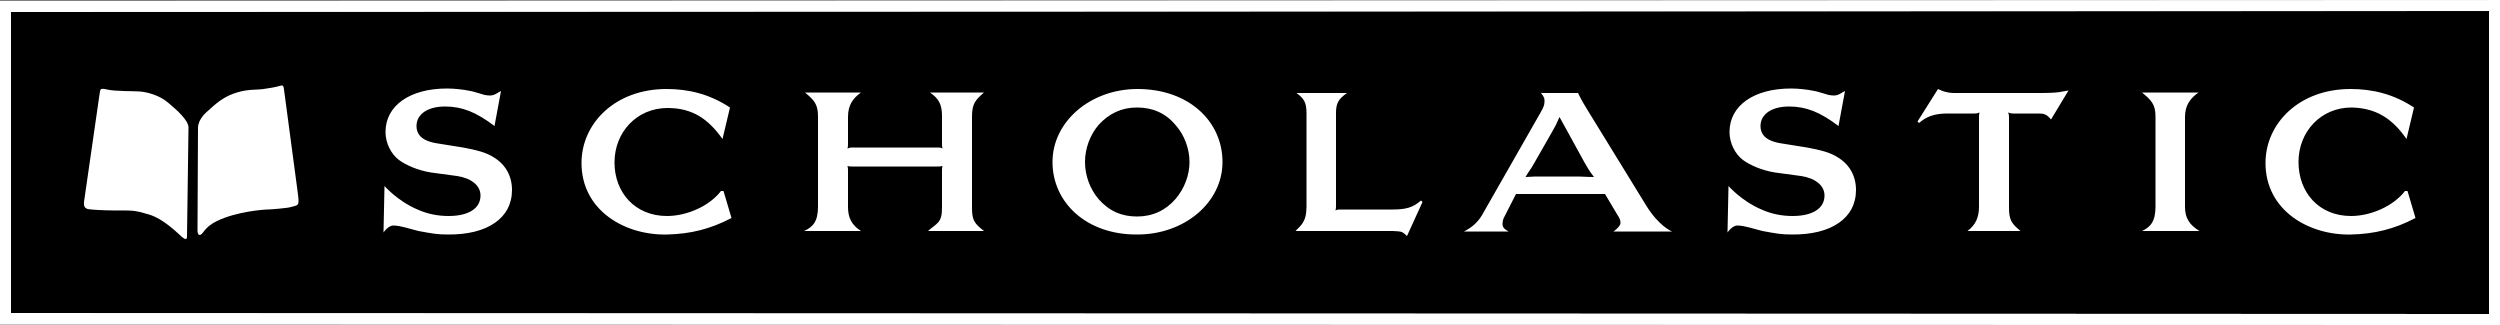
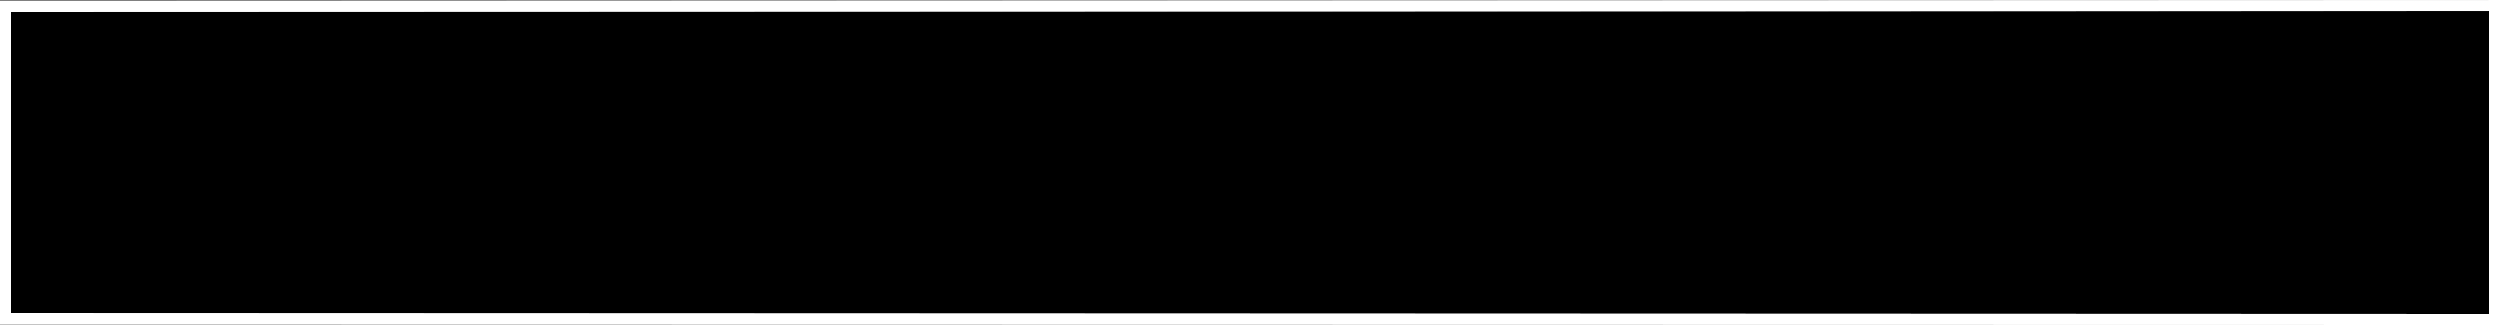
<svg xmlns="http://www.w3.org/2000/svg" xmlns:xlink="http://www.w3.org/1999/xlink" version="1.1" id="Layer_1" x="0px" y="0px" width="500px" height="65px" viewBox="0 0 500 65" style="enable-background:new 0 0 500 65;" xml:space="preserve">
  <rect x="0" y="0" width="500" height="65" fill="#808080" stroke="none" />
  <style type="text/css">
	.st0{fill:#FFFFFF;}
	.st1{clip-path:url(#SVGID_2_);fill:#FFFFFF;}
</style>
  <g>
    <polygon points="497.8,2.2 2.2,2.4 2.2,62.6 497.8,62.8  " />
    <path class="st0" d="M497.8,2.2v60.6L2.2,62.6V2.4L497.8,2.2 M500,0l-2.2,0L2.2,0.2L0,0.2v2.2v60.3v2.2l2.2,0L497.8,65l2.2,0v-2.2   V2.2V0L500,0z" />
  </g>
  <g>
    <defs>
-       <rect id="SVGID_1_" x="2.2" y="2.2" width="495.6" height="60.6" />
-     </defs>
+       </defs>
    <clipPath id="SVGID_2_">
      <use xlink:href="#SVGID_1_" style="overflow:visible;" />
    </clipPath>
    <path class="st1" d="M37.4,47.3l0.3-21.8c0-1.4-2.2-3.4-4-4.9c-1.8-1.6-4.4-2.2-5.7-2.3c-0.8-0.1-5,0-6.6-0.4   c-1.6-0.4-1.3,0.1-1.5,1l-3.1,21.5c-0.1,1.2,0.4,1.2,0.7,1.4c0.3,0.1,3,0.3,5.9,0.3c3.1,0,3.4-0.1,6.4,0.8c3,0.9,5.9,3.9,6.6,4.5   C37,47.9,37.4,48,37.4,47.3 M59.6,38.9l-2.8-21c-0.1-0.9-0.3-0.9-0.9-0.7c-0.6,0.1-0.4,0.2-3.2,0.6c-1.3,0.2-3.1,0-5.3,0.7   c-2.1,0.6-3.7,1.7-5.5,3.4c-0.7,0.6-2.2,1.8-2.3,3.6l-0.1,20.6c0,1,0.5,1.2,1.1,0.4c0.7-1,1.7-1.8,2.8-2.3   c3.9-1.9,9.4-2.3,10.1-2.3c0.7,0,4.2-0.3,4.7-0.5C59.6,41,59.9,41.3,59.6,38.9" />
-     <path class="st1" d="M102.4,38c0-2.8-1.3-5.1-3.6-6.5c-1.5-1-3.5-1.5-6.2-2l-5-0.8c-2.1-0.3-4.3-1.1-4.3-3.5c0-2.4,2.3-3.9,5.7-3.9   c3.4,0,6.2,1.1,9.9,3.9l1.3-7c-0.8,0.4-1.3,0.9-2.2,0.9c-0.5,0-1.2-0.1-1.7-0.3c-2.4-0.7-1.7-0.5-2.2-0.6c-1.4-0.3-3.2-0.5-4.7-0.5   c-7.4,0-12.3,3.4-12.3,8.7c0,2.2,1.1,4.4,2.7,5.6c1.5,1.1,3.9,2.1,6.4,2.5l5.2,0.7c2.7,0.4,4.7,1.8,4.7,3.9c0,2.6-2.4,4.1-6.4,4.1   c-2.1,0-4.2-0.4-6.2-1.3c-4-1.7-6.6-4.7-6.6-4.7l-0.2,9.3c0,0,0.9-1.4,2-1.4c1.4,0,3.7,0.8,5,1.1c2.7,0.5,3.7,0.7,5.8,0.7   C97.5,47,102.4,43.6,102.4,38 M122.9,32.5c0-6.1,4.5-10.9,10.6-10.9c4.9,0,8.1,2.1,11,6.2l1.5-6.3c-4.1-2.7-8.3-3.7-12.7-3.7   c-10.3,0-17,6.9-17,14.8c0,9.5,8.7,14.5,17.1,14.3c4.7-0.1,8.7-1.1,12.9-3.3l-1.6-5.4h-0.5c-2.3,3-6.8,5-10.8,5   C127,43.2,122.9,38.5,122.9,32.5 M194.4,41.6V23.3c0-2.6,0.7-3.3,2.4-4.8H186c1.7,1.2,2.4,2.3,2.4,4.7v5.5c0,0.5,0,0.6,0.1,1   c-0.4-0.2-0.5-0.2-1-0.2h-17c-0.4,0-0.5,0-1,0.2c0.1-0.4,0.1-0.5,0.1-1v-5.3c0-2.3,0.9-3.7,2.6-4.9h-11.2c1.8,1.5,2.6,2.3,2.6,4.8   v18c0,3-1,4.1-2.8,4.9h11.4c-1.9-1.2-2.6-2.7-2.6-4.8v-7.2c0-0.5,0-0.6-0.1-1c0.4,0.1,0.5,0.1,1,0.1h17c0.4,0,0.6,0,1-0.1   c-0.1,0.4-0.1,0.5-0.1,1v7.4c0,3-1,3-2.8,4.6h11.2C194.9,44.7,194.4,44.1,194.4,41.6 M237.9,32.4c0,2.6-1,5.3-2.8,7.4   c-2,2.3-4.6,3.5-7.7,3.5s-5.6-1.1-7.7-3.5c-1.7-2-2.7-4.7-2.7-7.4c0-2.7,1-5.4,2.7-7.4c2.1-2.3,4.6-3.5,7.7-3.5s5.7,1.1,7.7,3.5   C236.9,27,237.9,29.8,237.9,32.4 M244.5,32.4c0-8.1-6.7-14.6-17-14.6c-9.4,0-17,6.5-17,14.6c0,8.1,6.8,14.6,17,14.5   C236.9,46.9,244.5,40.5,244.5,32.4 M281.4,47.2l3.1-6.8l-0.3-0.3c-1.6,1.4-3,1.8-5.7,1.8h-10.4c-0.5,0-0.6,0-1,0.2   c0.1-0.4,0.1-0.6,0.1-1V22.6c0-2,0.5-2.8,2.2-4h-10.1c1.5,1.1,2,1.9,2,4v18.7c0,3.2-1.2,3.8-2.2,4.9h19.5   C280.5,46.3,280.4,46.3,281.4,47.2 M318.8,35.4c-1.6,0-2.2-0.1-3.6-0.1h-6.8c-1.2,0-1.9,0-3.3,0.1c0.7-1.2,1.1-1.6,1.7-2.7l3.6-6.3   c0.7-1.2,0.9-1.6,1.5-3c0.7,1.3,1,1.8,1.6,2.9l3.4,6.2C317.6,33.7,317.8,34.1,318.8,35.4 M322.7,46.3h11.7   c-0.2-0.1-2.6-1.1-5.1-5.1l-11.8-19.2c-1.6-2.6-1.5-2.7-1.9-3.4h-7.4c0.7,0.9,0.7,1.1,0.7,1.7c0,0.7-0.2,1.2-0.9,2.4l-11.3,19.8   c-0.9,1.7-2,2.8-3.9,3.8h8.9c-1-0.6-1.2-0.9-1.2-1.6c0-0.3,0.1-0.7,0.2-1l2.5-4.9H321l2.5,4.2c0.5,0.7,0.6,1.2,0.6,1.6   C324.1,45.3,322.7,46.3,322.7,46.3 M371.2,38c0-2.8-1.3-5.1-3.6-6.5c-1.5-1-3.5-1.5-6.2-2l-5-0.8c-2.1-0.3-4.3-1.1-4.3-3.5   c0-2.4,2.3-3.9,5.7-3.9c3.4,0,6.2,1.1,9.9,3.9l1.3-7c-0.8,0.4-1.3,0.9-2.2,0.9c-0.5,0-1.2-0.1-1.7-0.3c-2.4-0.7-1.7-0.5-2.2-0.6   c-1.4-0.3-3.2-0.5-4.7-0.5c-7.4,0-12.3,3.4-12.3,8.7c0,2.2,1.1,4.4,2.7,5.6c1.5,1.1,3.9,2.1,6.4,2.5l5.2,0.7   c2.7,0.4,4.7,1.8,4.7,3.9c0,2.6-2.4,4.1-6.4,4.1c-2.1,0-4.2-0.4-6.2-1.3c-4-1.7-6.6-4.7-6.6-4.7l-0.2,9.3c0,0,0.9-1.4,2-1.4   c1.4,0,3.7,0.8,5,1.1c2.7,0.5,3.7,0.7,5.8,0.7C366.3,47,371.2,43.6,371.2,38 M410.2,23.9l3.5-5.8c-1.5,0.2-1.6,0.5-5.7,0.5h-17.2   c-1.8,0-3.2-0.8-3.2-0.8l-4.1,6.5l0.3,0.3c1.4-1.2,2.9-1.9,5.7-1.9h5.4c0.4,0,0.5,0,1-0.2c-0.1,0.4-0.1,0.5-0.1,1v17.8   c0,2.2-0.7,3.7-2.3,4.9h10.6c-1.8-1.5-2.3-2.2-2.3-4.7v-18c0-0.5,0-0.6-0.2-1c0.4,0.1,0.5,0.2,1,0.2h5.3   C408.8,22.7,409.4,22.9,410.2,23.9 M437,41.4v-18c0-2.3,1-3.7,2.7-4.9h-11.3c1.8,1.5,2.7,2.3,2.7,4.8v18c0,3-1,4.1-2.7,4.9h11.5   C437.9,45,437,43.6,437,41.4 M481.3,27.8l1.5-6.3c-4.1-2.7-8.3-3.7-12.7-3.7c-10.3,0-17,6.9-17,14.8c0,9.5,8.7,14.5,17.1,14.3   c4.7-0.1,8.7-1.1,12.9-3.3l-1.6-5.4H481c-2.3,3-6.8,5-10.8,5c-6.4,0-10.5-4.7-10.5-10.8c0-6.1,4.5-10.9,10.6-10.9   C475.1,21.6,478.4,23.6,481.3,27.8" />
  </g>
</svg>